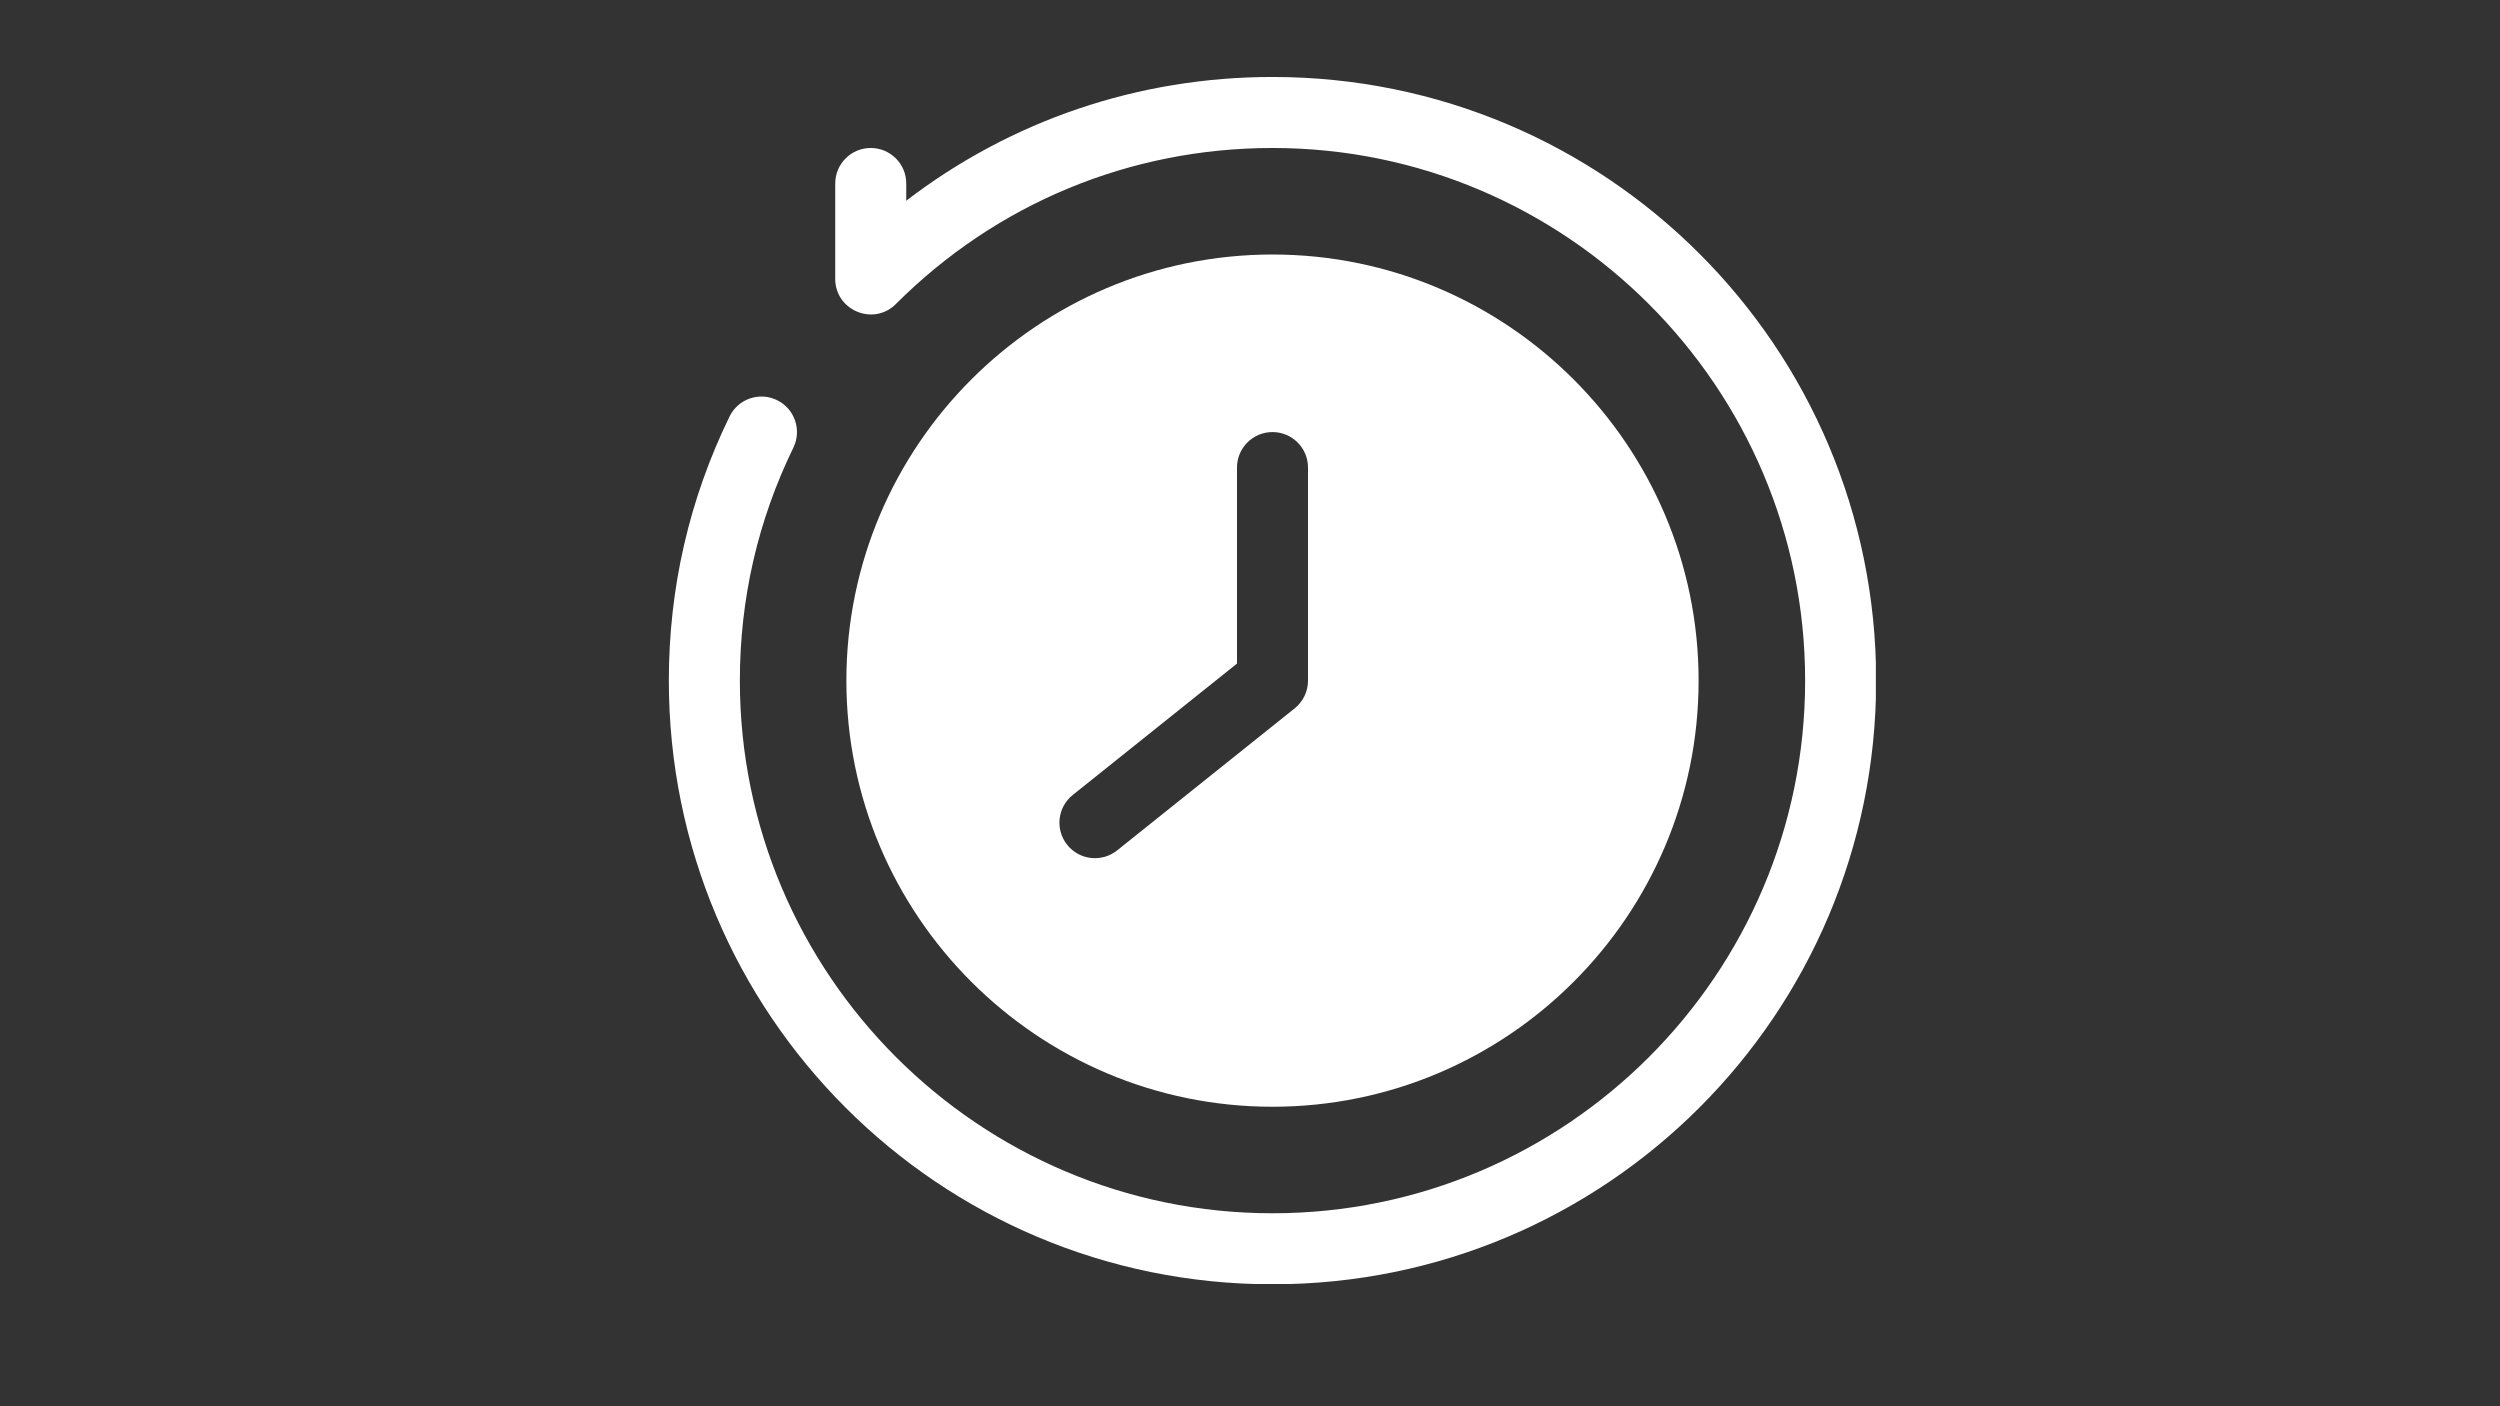
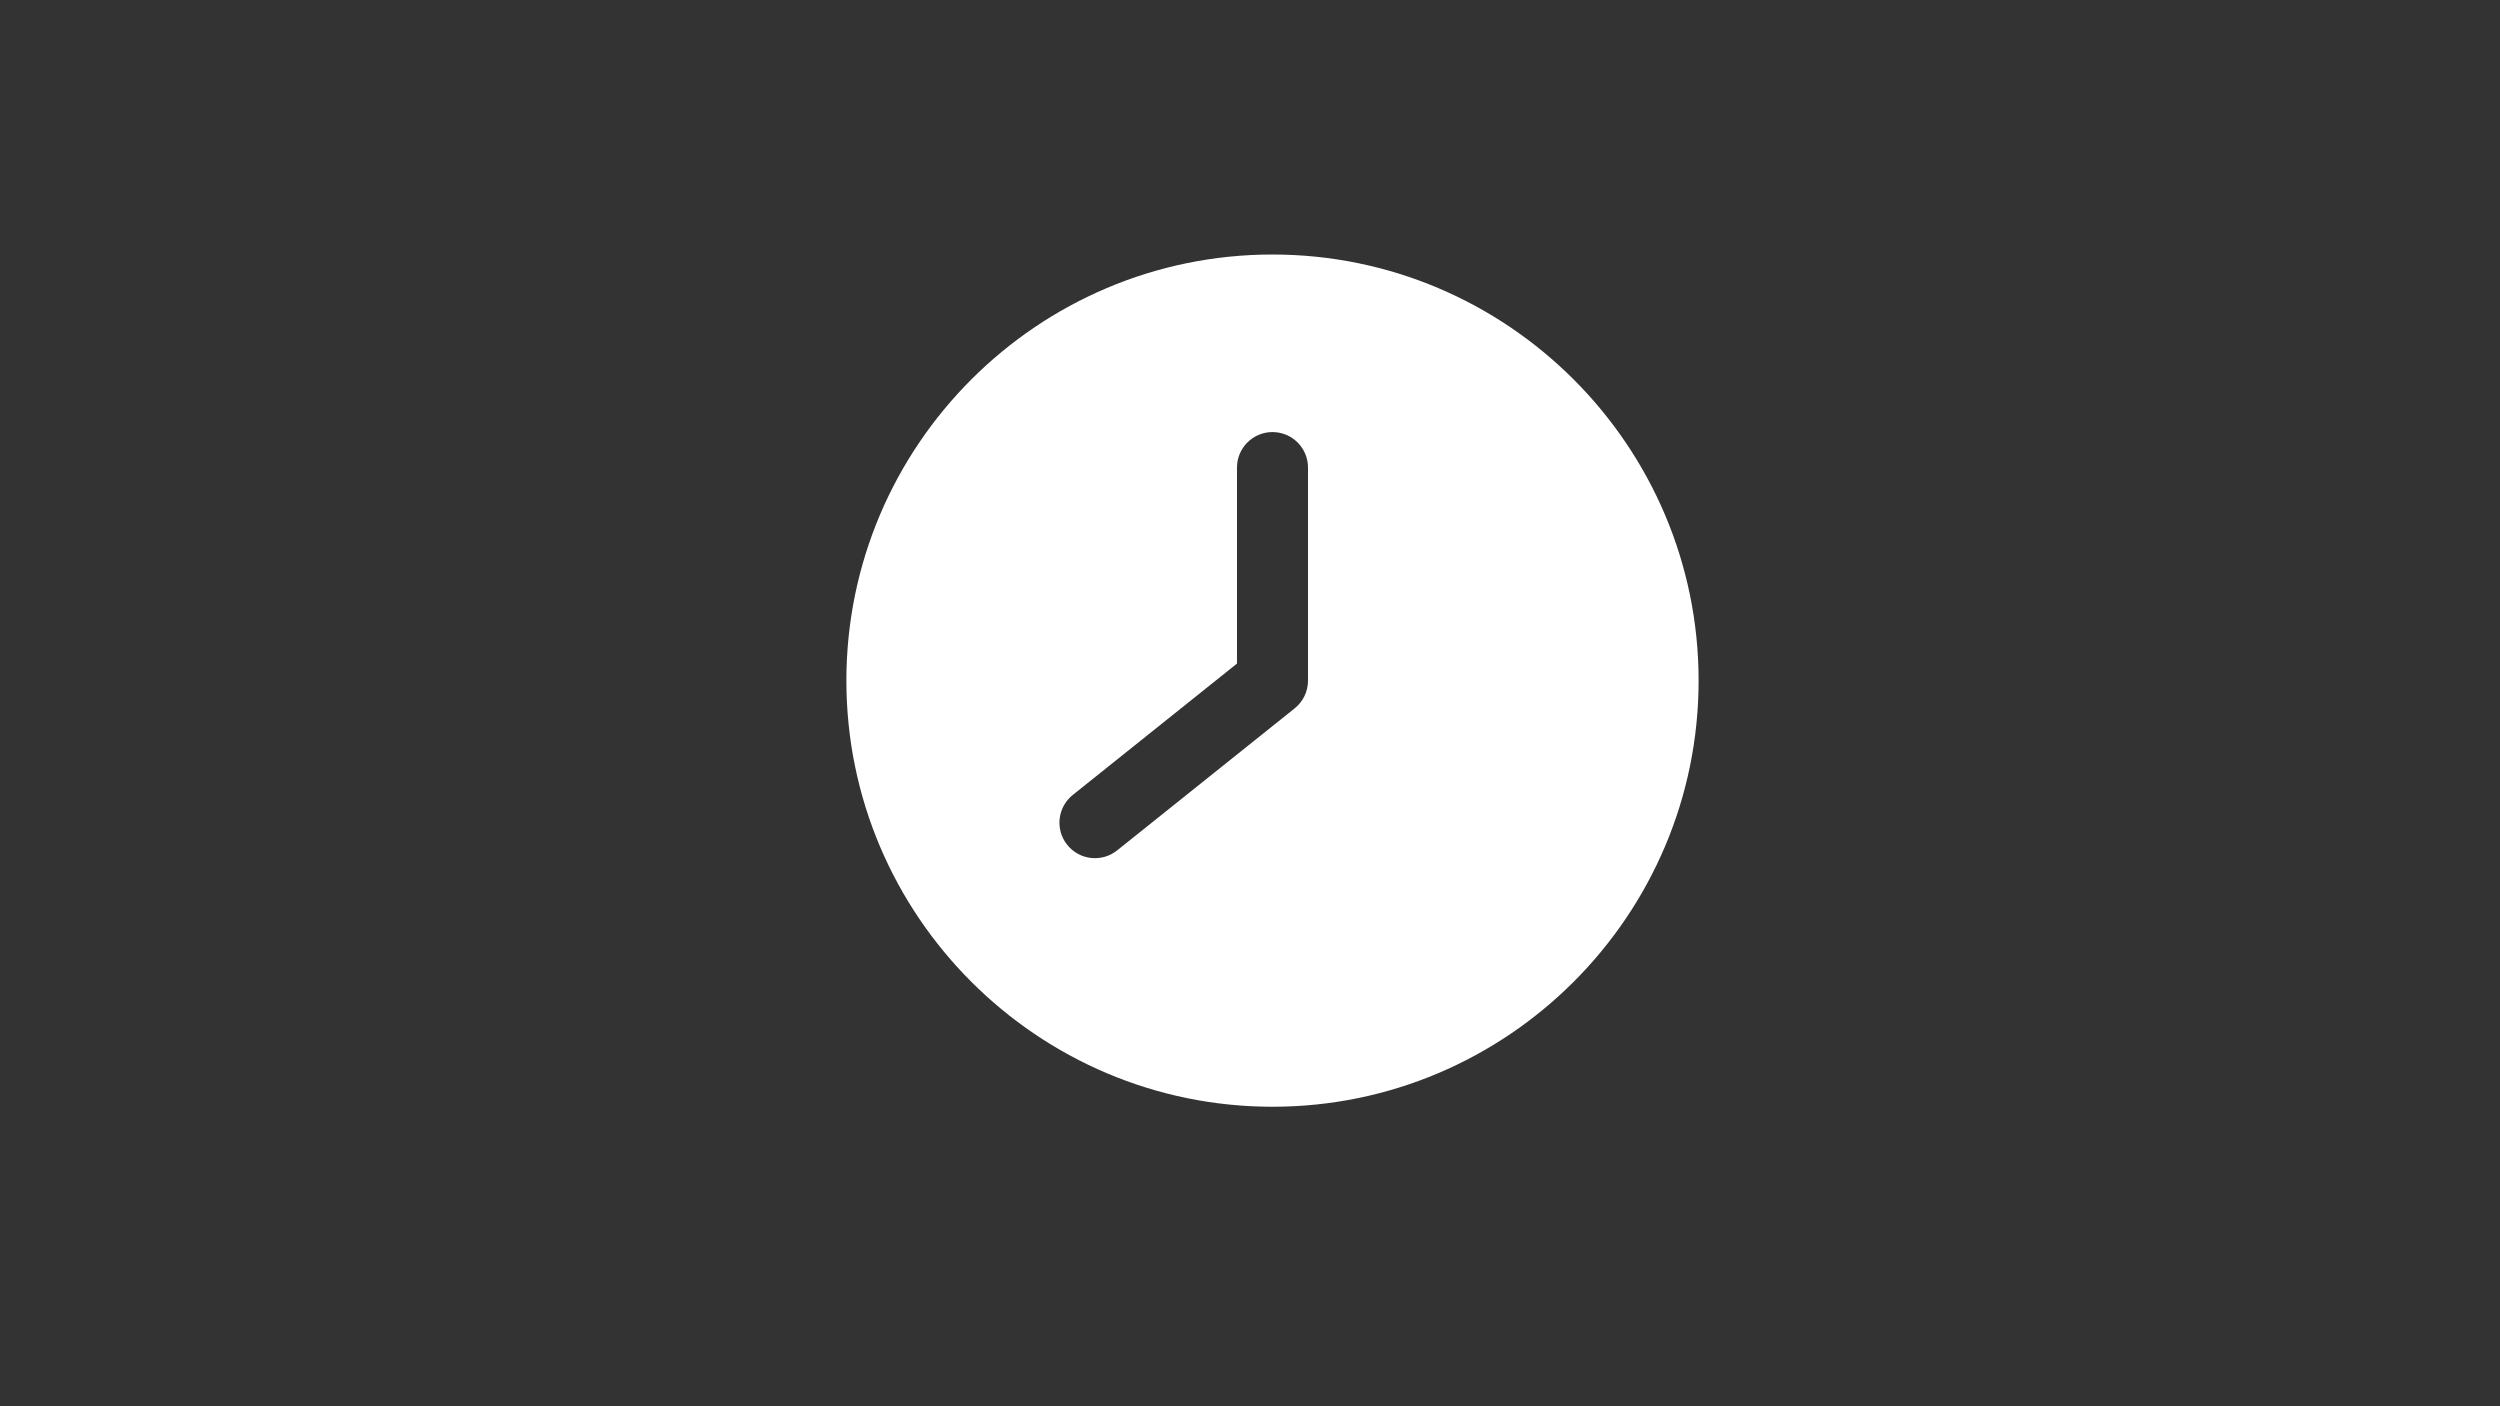
<svg xmlns="http://www.w3.org/2000/svg" width="1920" zoomAndPan="magnify" viewBox="0 0 1440 810" height="1080" preserveAspectRatio="xMidYMid meet" version="1.0">
  <rect x="0" y="0" width="1440" height="810" fill="#333333" stroke="none" />
  <defs>
    <clipPath id="7fdfe97a2a">
-       <path d="M 385.25 44.336 L 1080.5 44.336 L 1080.5 739.586 L 385.25 739.586 Z M 385.25 44.336 " clip-rule="nonzero" />
-     </clipPath>
+       </clipPath>
  </defs>
  <g clip-path="url(#7fdfe97a2a)">
-     <path fill="#ffffff" d="M 732.957 44.336 C 655.699 44.336 582.305 69.387 522 115.609 L 522 105.695 C 522 94.402 512.844 85.242 501.547 85.242 C 490.25 85.242 481.094 94.402 481.094 105.695 C 481.094 105.836 481.094 160.82 481.094 160.684 C 481.113 178.781 503.129 188.016 516.012 175.121 C 573.961 117.164 651.004 85.242 732.957 85.242 C 902.125 85.242 1039.758 222.875 1039.758 392.043 C 1039.758 561.215 902.125 698.844 732.957 698.844 C 563.785 698.844 426.156 561.215 426.156 392.043 C 426.156 344.965 436.531 299.809 456.988 257.832 C 461.941 247.676 457.719 235.434 447.566 230.484 C 437.41 225.527 425.168 229.754 420.219 239.906 C 397.016 287.52 385.25 338.703 385.25 392.043 C 385.25 584.211 540.762 739.75 732.957 739.75 C 925.125 739.75 1080.664 584.238 1080.664 392.043 C 1080.664 199.875 925.152 44.336 732.957 44.336 Z M 732.957 44.336 " fill-opacity="1" fill-rule="nonzero" />
-   </g>
+     </g>
  <path fill="#ffffff" d="M 732.957 637.484 C 868.293 637.484 978.395 527.379 978.395 392.043 C 978.395 256.707 868.293 146.602 732.957 146.602 C 597.621 146.602 487.516 256.707 487.516 392.043 C 487.516 527.379 597.621 637.484 732.957 637.484 Z M 617.914 457.887 L 712.504 382.215 L 712.504 269.324 C 712.504 258.027 721.66 248.871 732.957 248.871 C 744.25 248.871 753.41 258.027 753.41 269.324 L 753.41 392.043 C 753.41 398.258 750.586 404.133 745.734 408.016 L 643.465 489.828 C 634.672 496.867 621.793 495.48 614.719 486.633 C 607.66 477.812 609.094 464.941 617.914 457.887 Z M 617.914 457.887 " fill-opacity="1" fill-rule="nonzero" />
</svg>